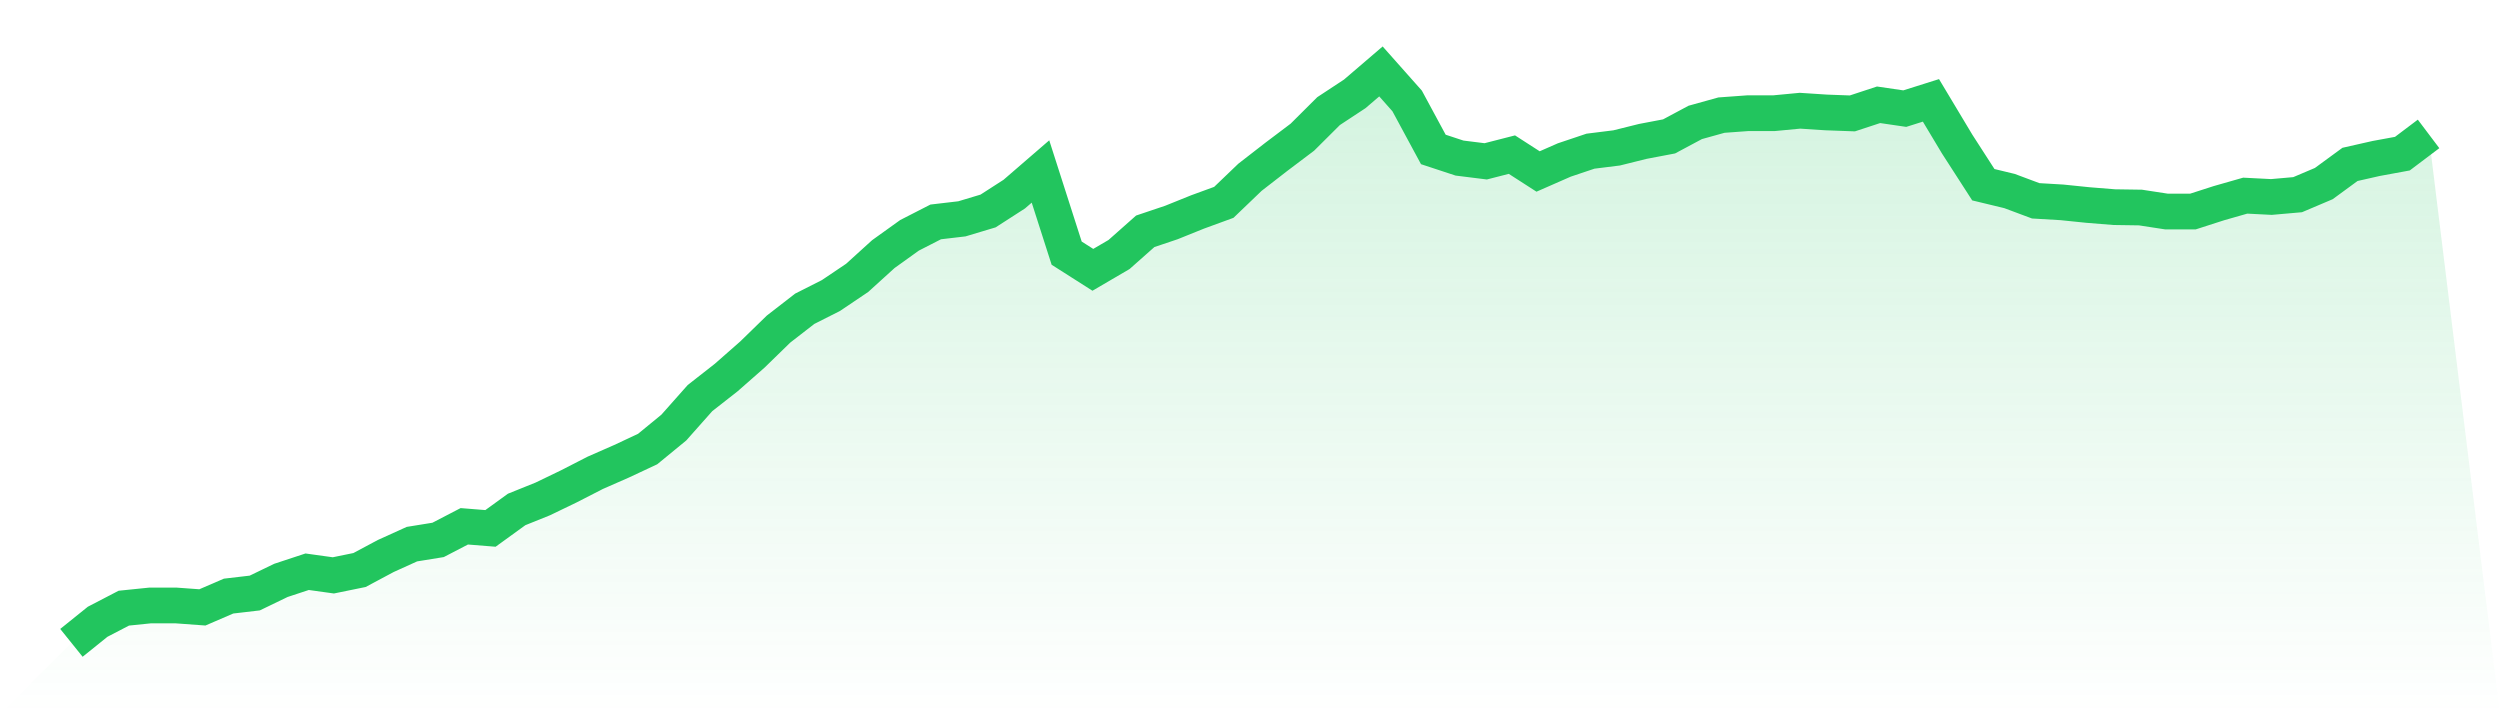
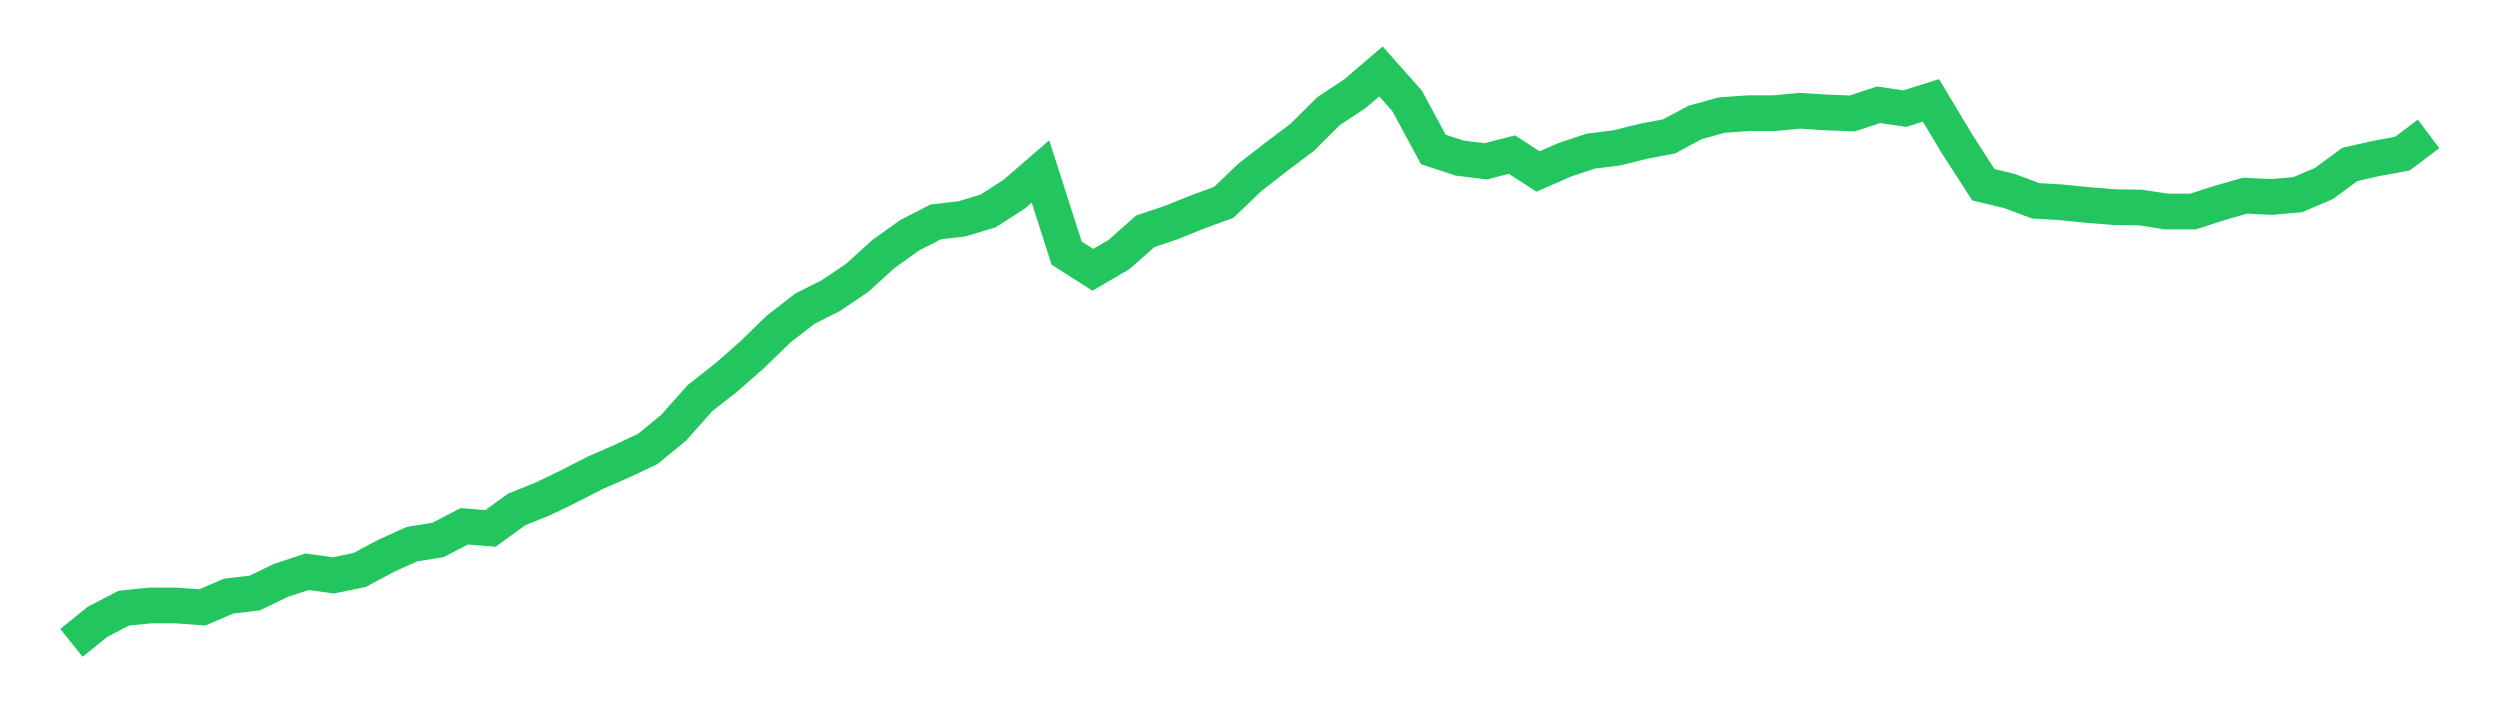
<svg xmlns="http://www.w3.org/2000/svg" viewBox="0 0 140 40">
  <defs>
    <linearGradient id="gradient" x1="0" x2="0" y1="0" y2="1">
      <stop offset="0%" stop-color="#22c55e" stop-opacity="0.2" />
      <stop offset="100%" stop-color="#22c55e" stop-opacity="0" />
    </linearGradient>
  </defs>
-   <path d="M4,36 L4,36 L5.467,34.819 L6.933,34.057 L8.4,33.907 L9.867,33.907 L11.333,34.014 L12.8,33.381 L14.267,33.209 L15.733,32.501 L17.2,32.017 L18.667,32.221 L20.133,31.921 L21.6,31.137 L23.067,30.472 L24.533,30.235 L26,29.473 L27.467,29.591 L28.933,28.529 L30.4,27.938 L31.867,27.23 L33.333,26.478 L34.8,25.834 L36.267,25.147 L37.733,23.945 L39.2,22.292 L40.667,21.143 L42.133,19.855 L43.6,18.427 L45.067,17.29 L46.533,16.549 L48,15.561 L49.467,14.23 L50.933,13.178 L52.4,12.427 L53.867,12.255 L55.333,11.815 L56.8,10.87 L58.267,9.603 L59.733,14.176 L61.2,15.11 L62.667,14.252 L64.133,12.953 L65.6,12.459 L67.067,11.868 L68.533,11.332 L70,9.926 L71.467,8.788 L72.933,7.682 L74.4,6.222 L75.867,5.256 L77.333,4 L78.8,5.653 L80.267,8.369 L81.733,8.852 L83.2,9.035 L84.667,8.659 L86.133,9.603 L87.6,8.959 L89.067,8.466 L90.533,8.283 L92,7.918 L93.467,7.639 L94.933,6.855 L96.4,6.447 L97.867,6.34 L99.333,6.34 L100.8,6.201 L102.267,6.297 L103.733,6.351 L105.2,5.868 L106.667,6.083 L108.133,5.621 L109.6,8.068 L111.067,10.344 L112.533,10.698 L114,11.246 L115.467,11.332 L116.933,11.482 L118.4,11.6 L119.867,11.622 L121.333,11.847 L122.8,11.847 L124.267,11.375 L125.733,10.956 L127.2,11.031 L128.667,10.902 L130.133,10.28 L131.6,9.206 L133.067,8.874 L134.533,8.605 L136,7.499 L140,40 L0,40 z" fill="url(#gradient)" />
  <path d="M4,36 L4,36 L5.467,34.819 L6.933,34.057 L8.4,33.907 L9.867,33.907 L11.333,34.014 L12.8,33.381 L14.267,33.209 L15.733,32.501 L17.2,32.017 L18.667,32.221 L20.133,31.921 L21.6,31.137 L23.067,30.472 L24.533,30.235 L26,29.473 L27.467,29.591 L28.933,28.529 L30.4,27.938 L31.867,27.23 L33.333,26.478 L34.8,25.834 L36.267,25.147 L37.733,23.945 L39.2,22.292 L40.667,21.143 L42.133,19.855 L43.6,18.427 L45.067,17.29 L46.533,16.549 L48,15.561 L49.467,14.23 L50.933,13.178 L52.4,12.427 L53.867,12.255 L55.333,11.815 L56.8,10.87 L58.267,9.603 L59.733,14.176 L61.2,15.11 L62.667,14.252 L64.133,12.953 L65.6,12.459 L67.067,11.868 L68.533,11.332 L70,9.926 L71.467,8.788 L72.933,7.682 L74.4,6.222 L75.867,5.256 L77.333,4 L78.8,5.653 L80.267,8.369 L81.733,8.852 L83.2,9.035 L84.667,8.659 L86.133,9.603 L87.6,8.959 L89.067,8.466 L90.533,8.283 L92,7.918 L93.467,7.639 L94.933,6.855 L96.4,6.447 L97.867,6.34 L99.333,6.34 L100.8,6.201 L102.267,6.297 L103.733,6.351 L105.2,5.868 L106.667,6.083 L108.133,5.621 L109.6,8.068 L111.067,10.344 L112.533,10.698 L114,11.246 L115.467,11.332 L116.933,11.482 L118.4,11.6 L119.867,11.622 L121.333,11.847 L122.8,11.847 L124.267,11.375 L125.733,10.956 L127.2,11.031 L128.667,10.902 L130.133,10.28 L131.6,9.206 L133.067,8.874 L134.533,8.605 L136,7.499" fill="none" stroke="#22c55e" stroke-width="2" />
</svg>